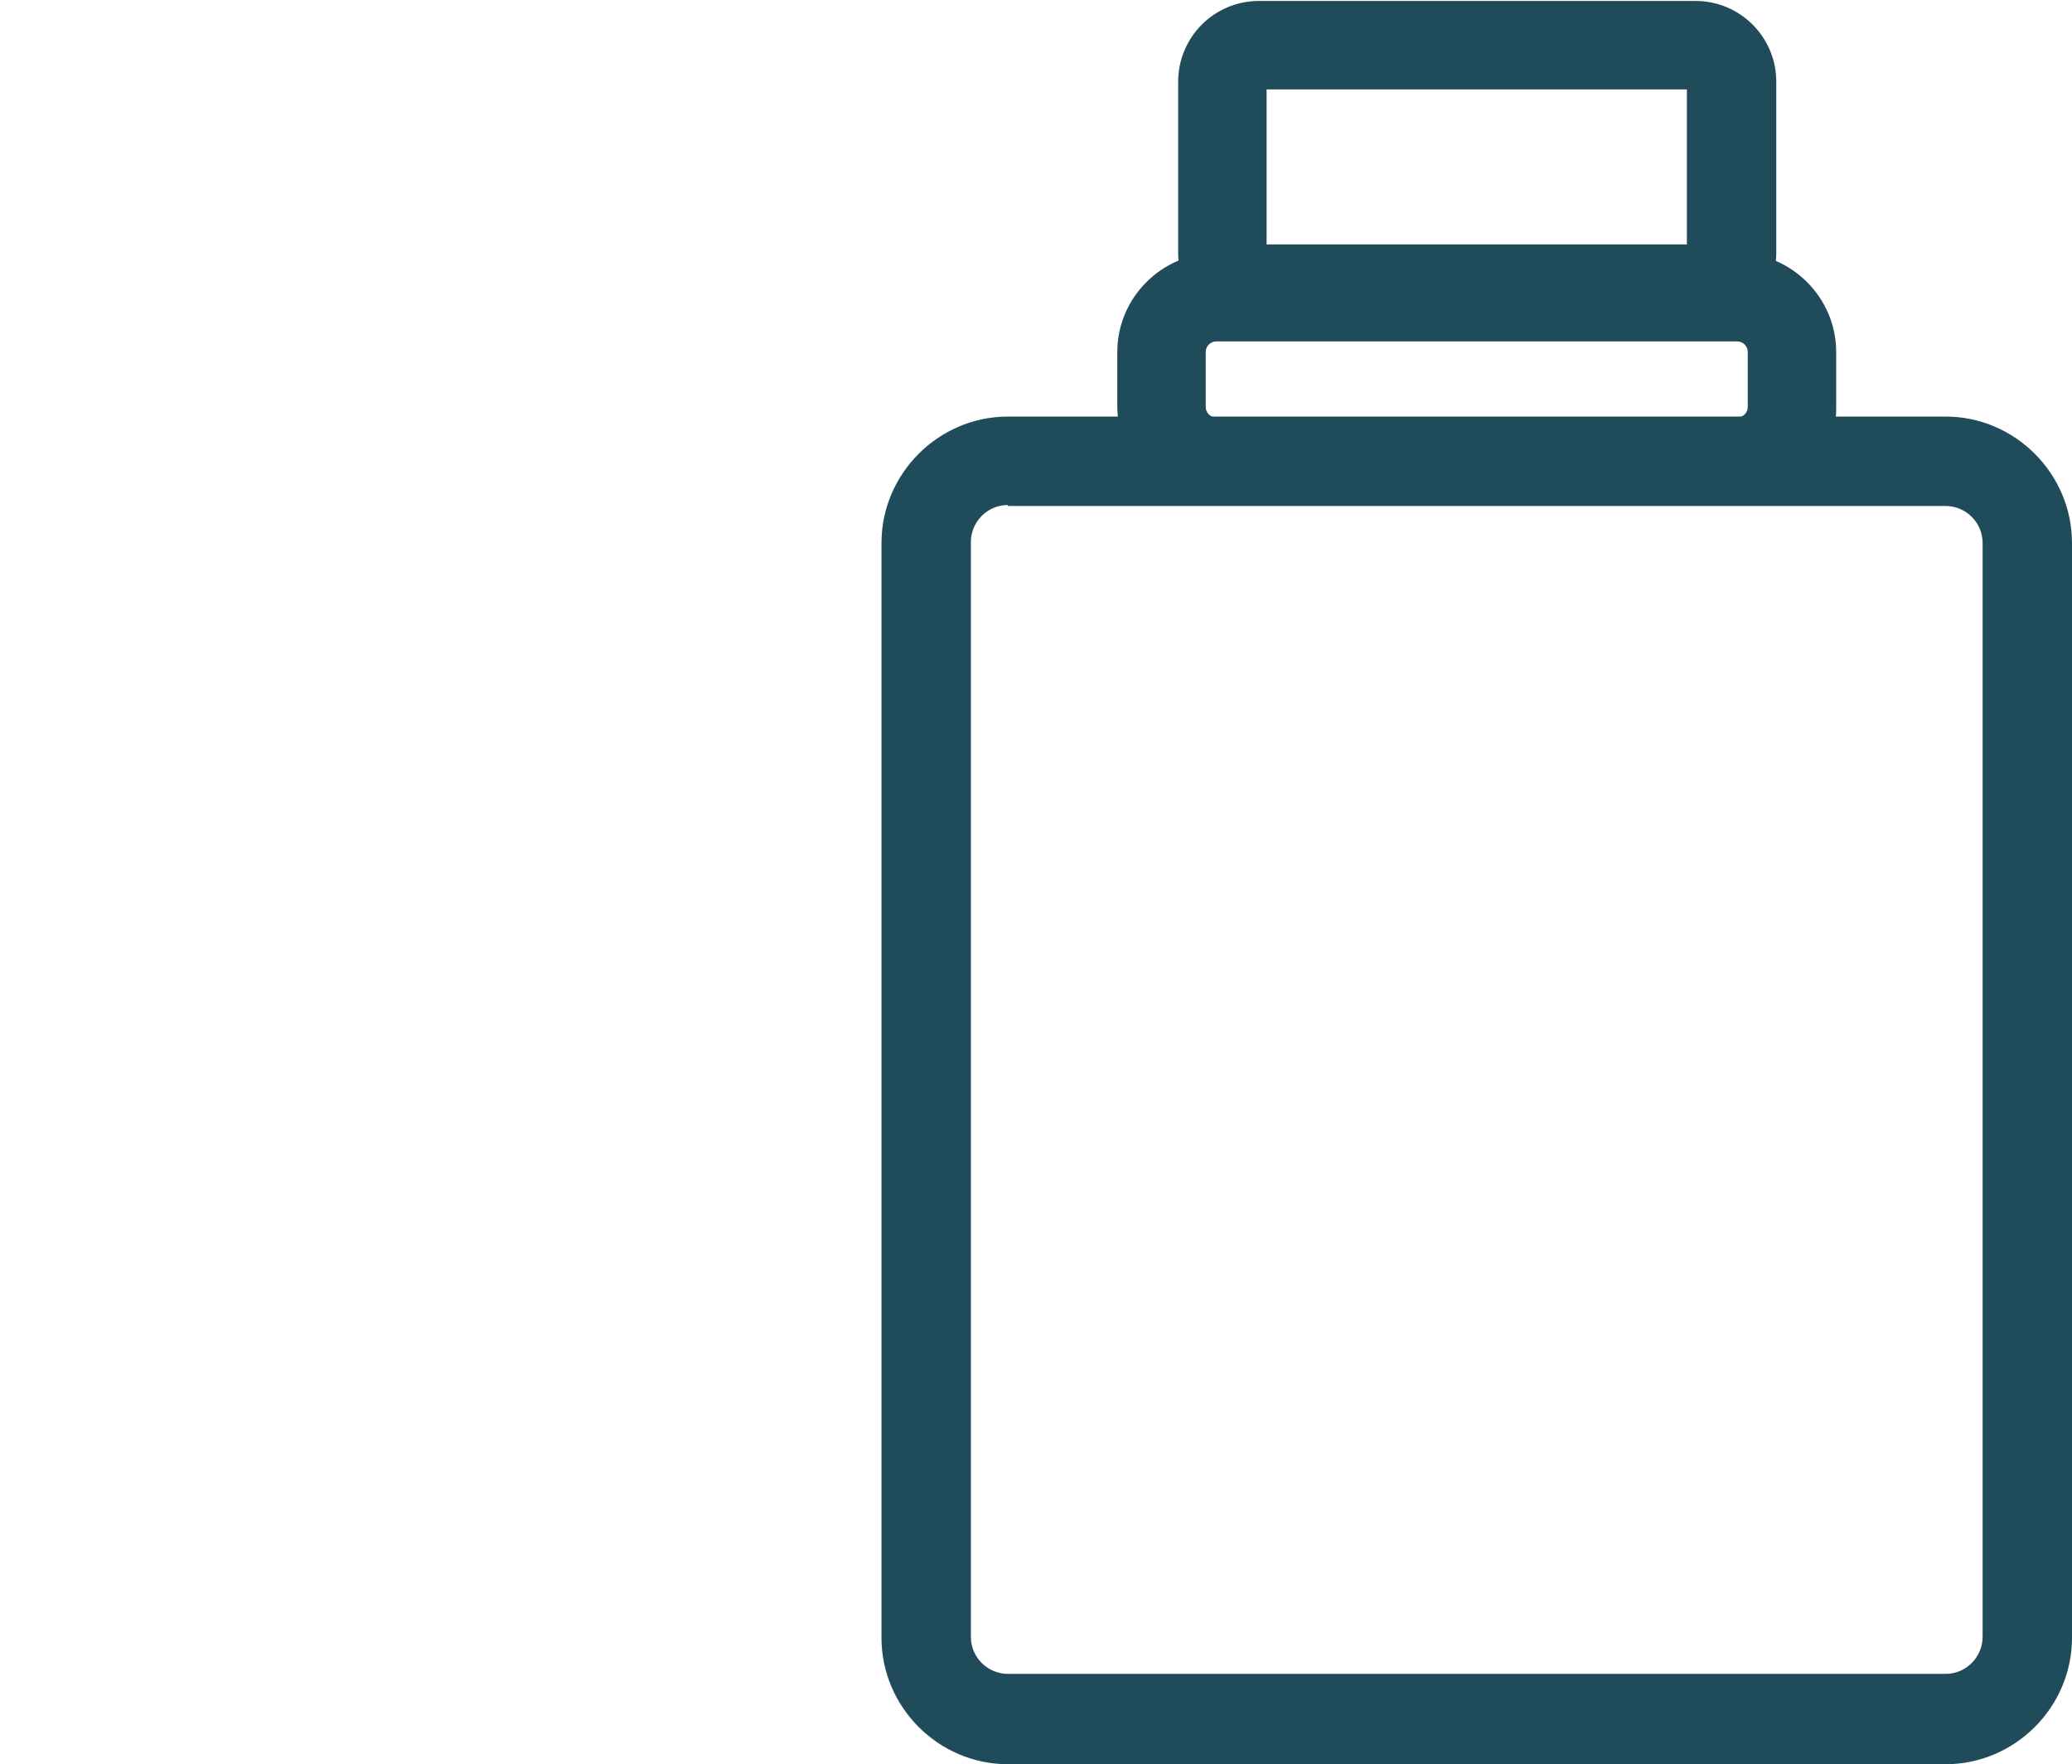
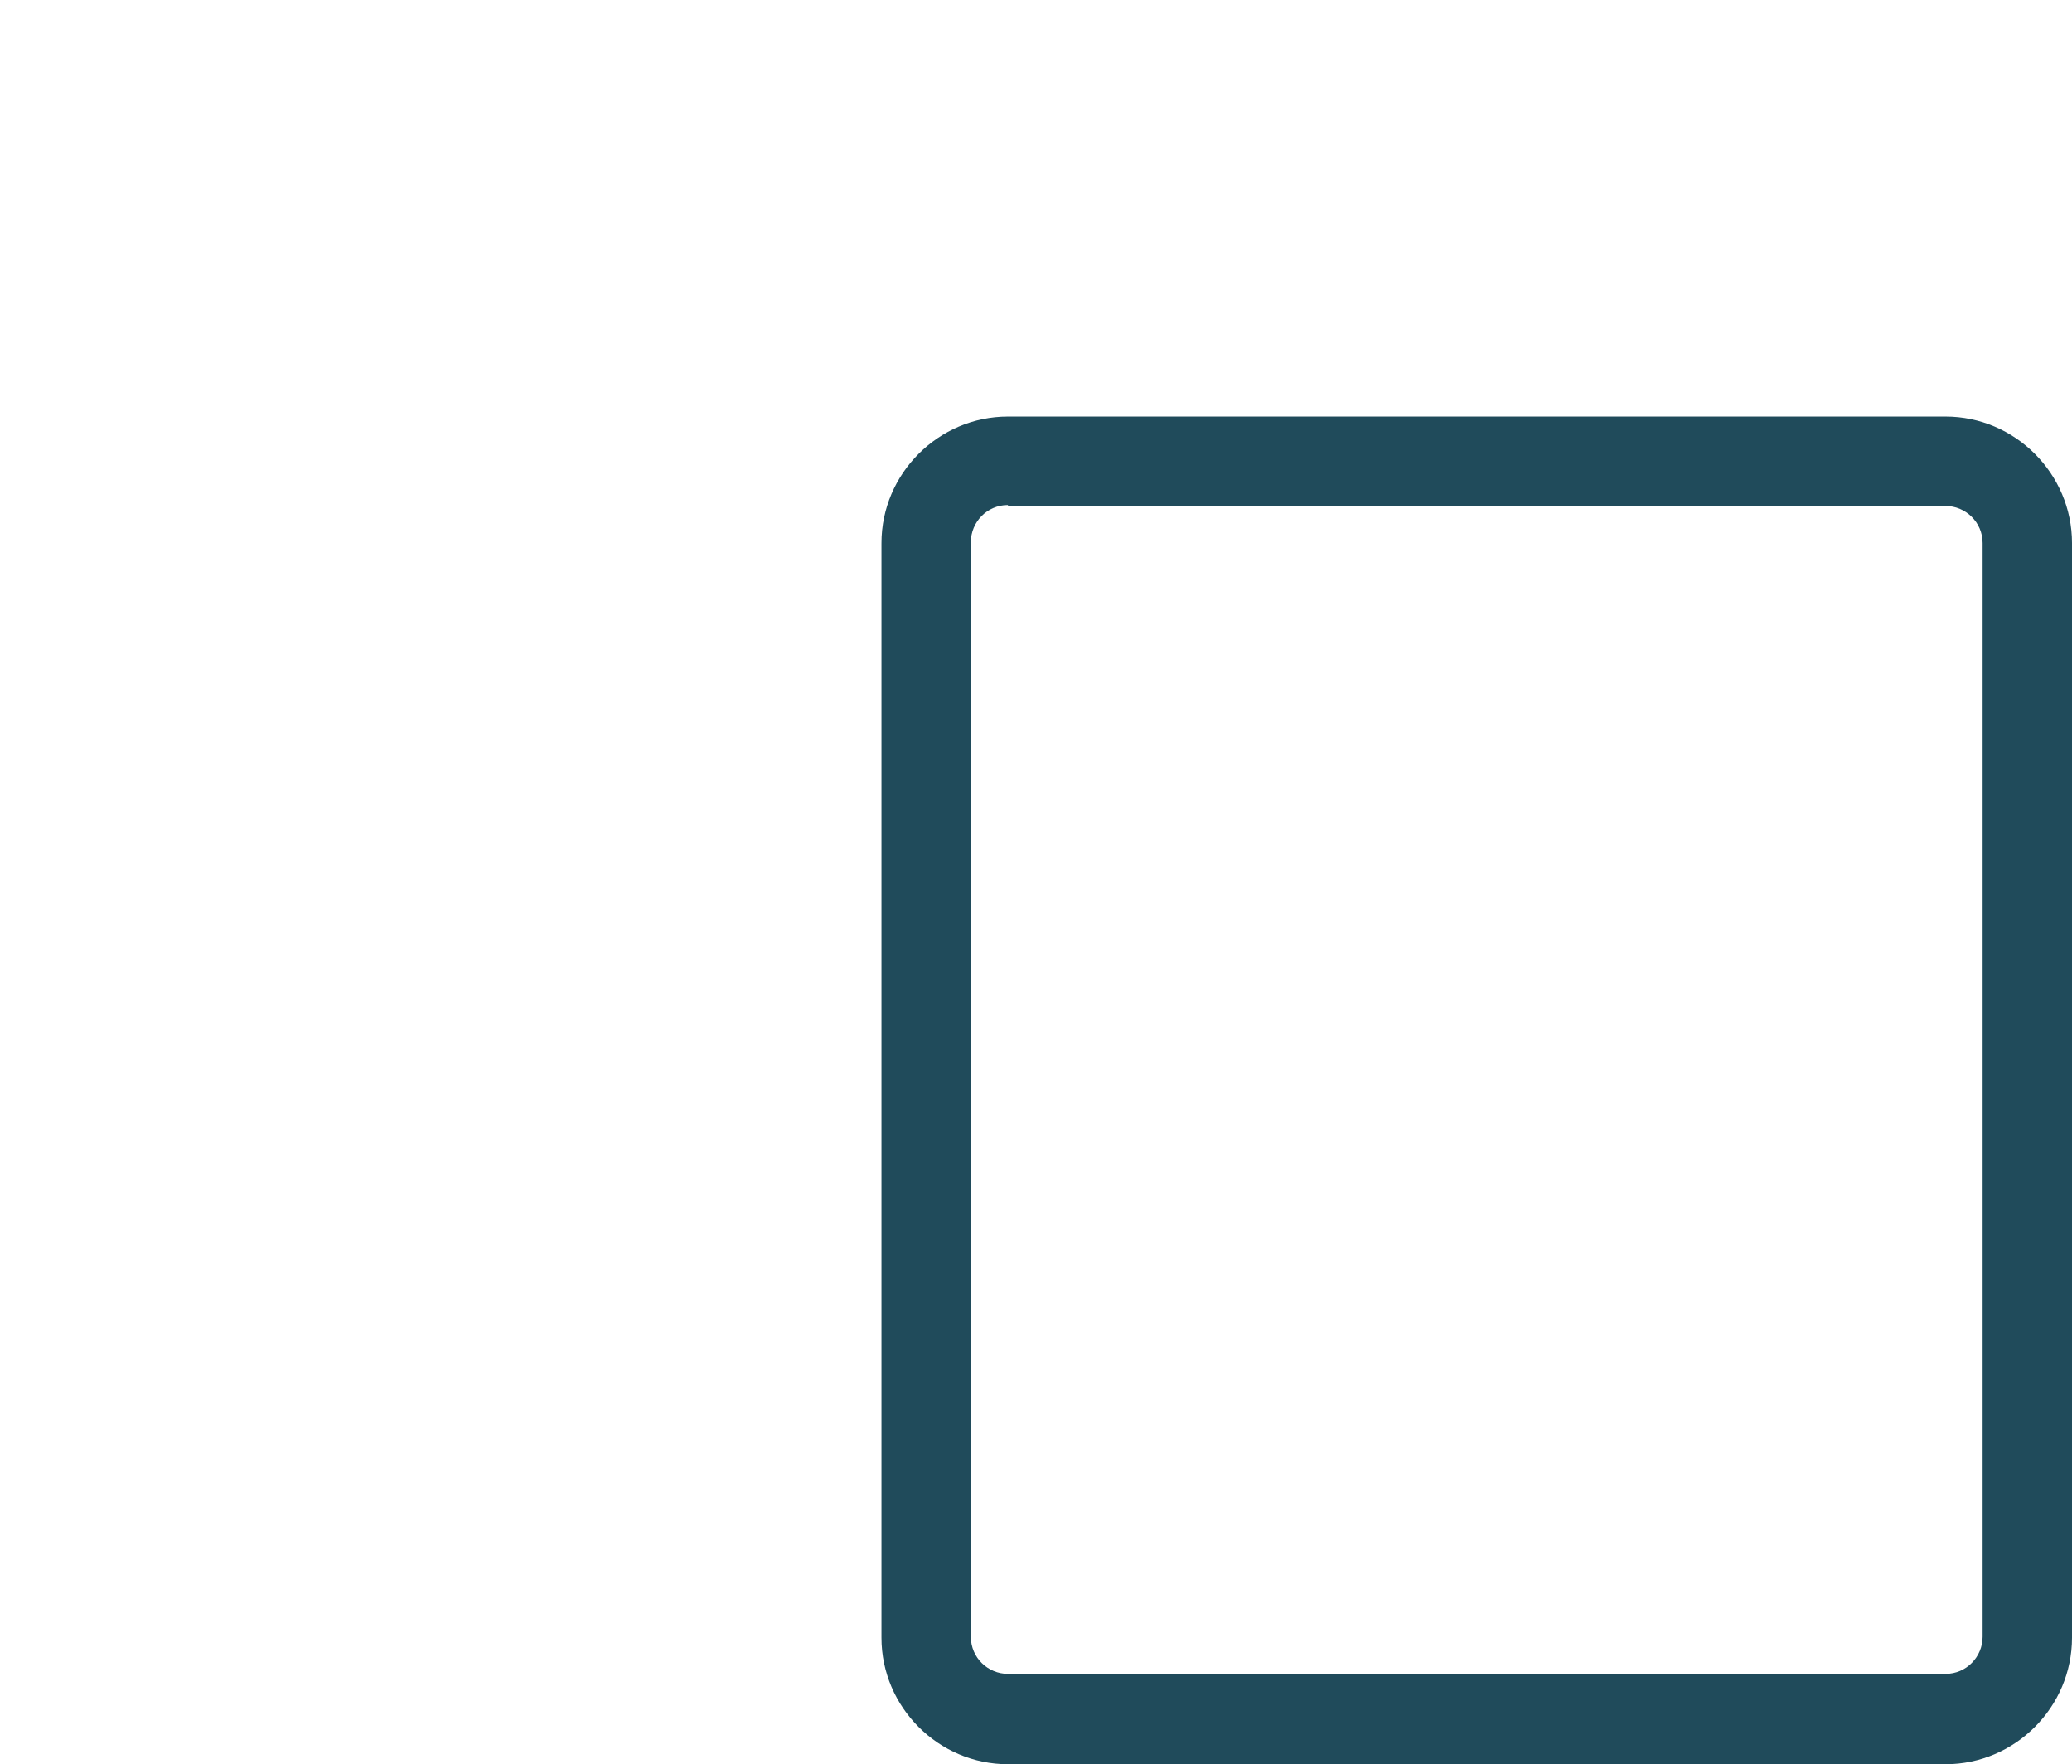
<svg xmlns="http://www.w3.org/2000/svg" version="1.1" id="Layer_1" x="0px" y="0px" viewBox="0 0 217.9 185.5" style="enable-background:new 0 0 217.9 185.5;" xml:space="preserve">
  <style type="text/css">
	.st0{fill:none;}
	.st1{fill:#204B5B;}
</style>
  <rect class="st0" width="217.9" height="185.5" />
  <g>
-     <path class="st1" d="M178.3,35.1h-45.9c-4.7,0-8.5-3.8-8.5-8.5v-18c0-4.7,3.8-8.5,8.5-8.5h45.9c4.7,0,8.5,3.8,8.5,8.5v18   C186.8,31.3,183,35.1,178.3,35.1z M133.2,25.7h44.2V9.4h-44.2V25.7z" />
    <path class="st1" d="M204.6,185.5H106c-7.3,0-13.3-6-13.3-13.3V57.1c0-7.3,6-13.3,13.3-13.3h98.6c7.3,0,13.3,6,13.3,13.3v115.1   C217.9,179.5,211.9,185.5,204.6,185.5z M106,53.1c-2.2,0-3.9,1.8-3.9,3.9v115.1c0,2.2,1.8,3.9,3.9,3.9h98.6c2.2,0,3.9-1.8,3.9-3.9   V57.1c0-2.2-1.8-3.9-3.9-3.9H106z" />
-     <path class="st1" d="M182.7,53.1h-54.8c-5.7,0-10.4-4.7-10.4-10.4V37c0-5.7,4.7-10.4,10.4-10.4h54.8c5.7,0,10.4,4.7,10.4,10.4v5.8   C193.2,48.5,188.5,53.1,182.7,53.1z M127.9,35.9c-0.6,0-1.1,0.5-1.1,1.1v5.8c0,0.6,0.5,1.1,1.1,1.1h54.8c0.6,0,1.1-0.5,1.1-1.1V37   c0-0.6-0.5-1.1-1.1-1.1H127.9z" />
  </g>
</svg>